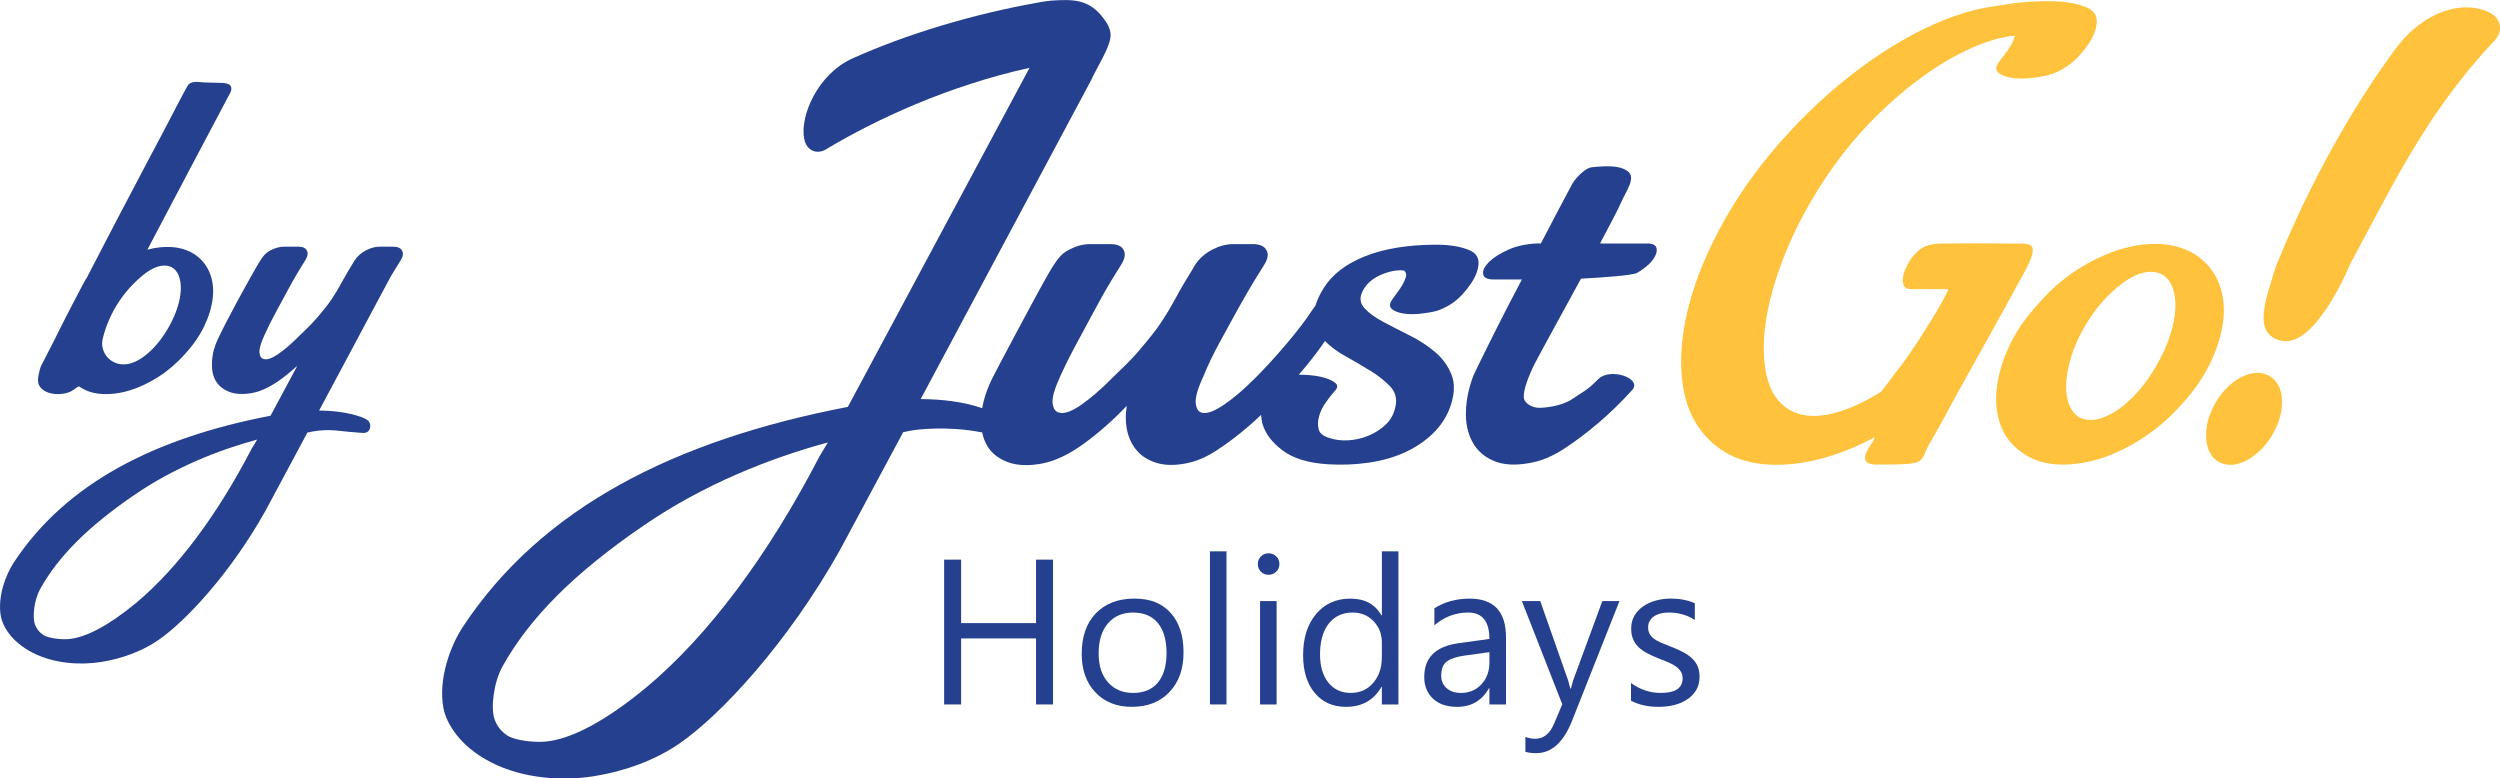
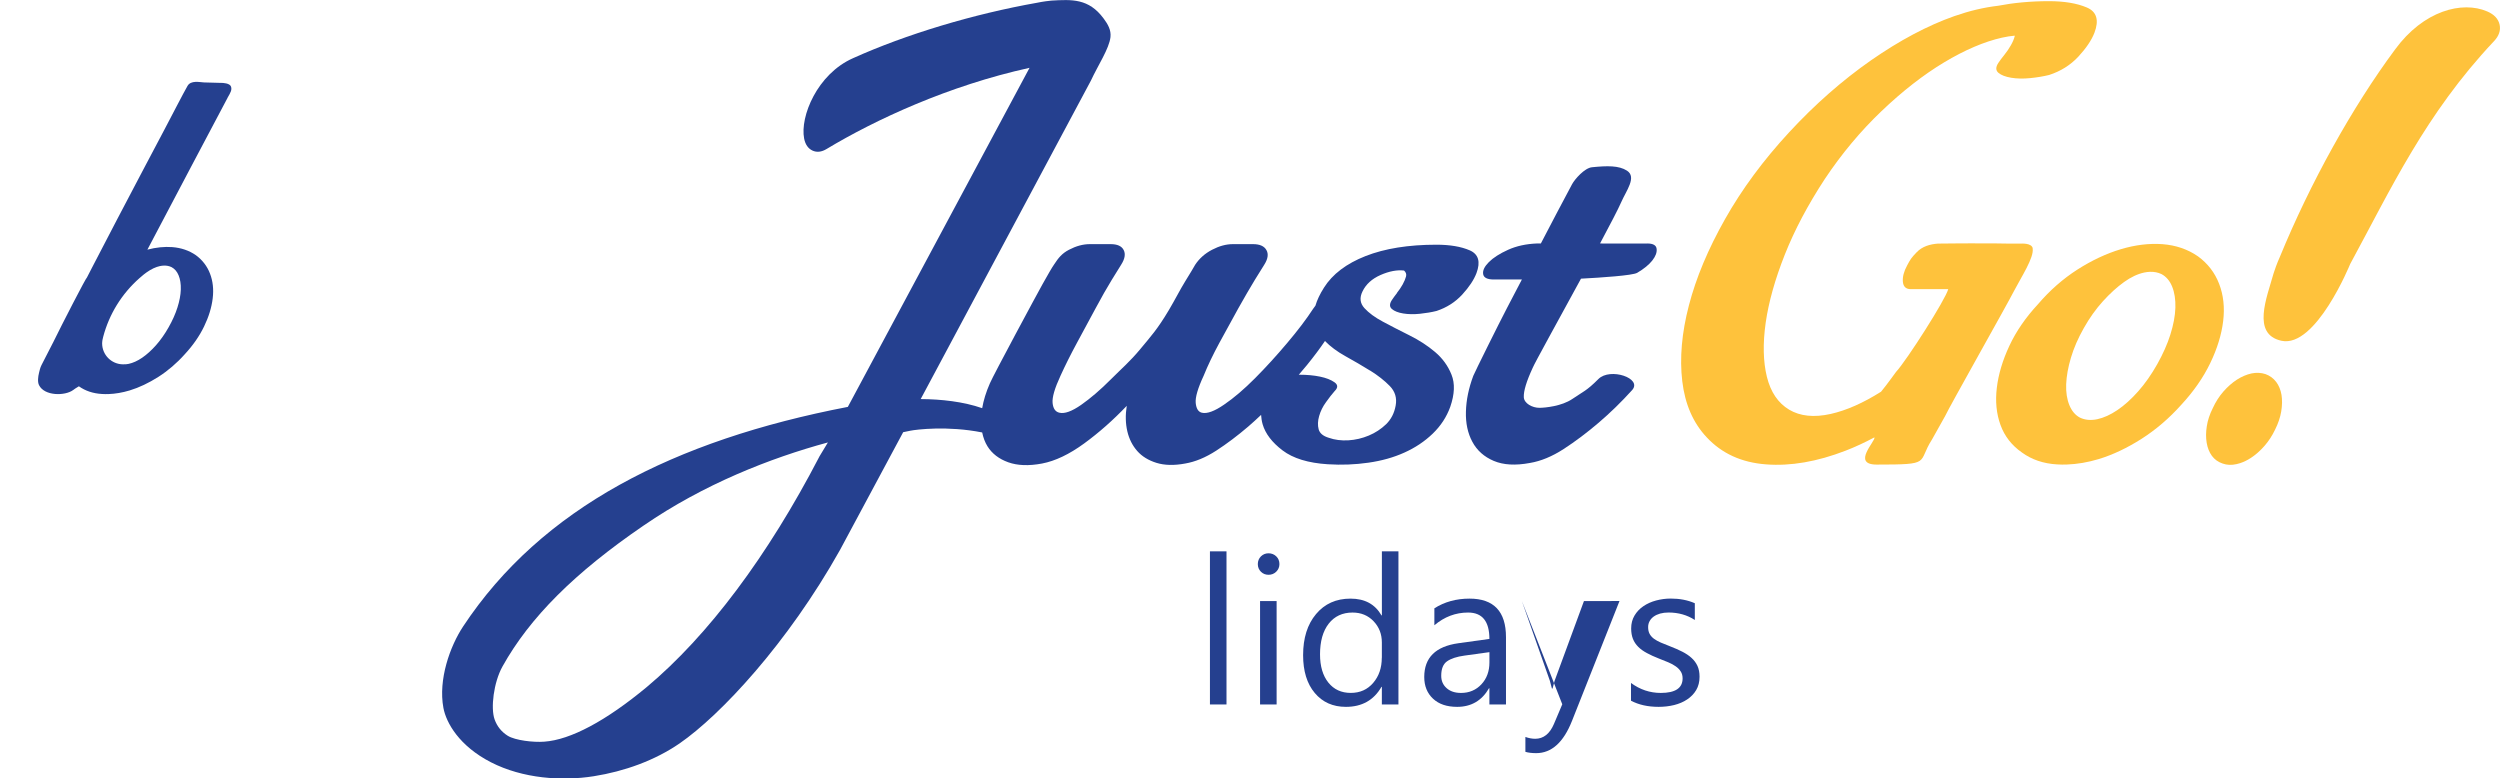
<svg xmlns="http://www.w3.org/2000/svg" id="Layer_1" viewBox="0 0 835 260">
  <defs>
    <style>
      .cls-1 {
        fill: #25408f;
      }

      .cls-2 {
        fill: #fec23c;
      }
    </style>
  </defs>
  <path class="cls-1" d="M466.62,97.84c-.72.93-1.31,1.73-1.77,2.43-.8,1.26-.78,2.25.06,2.95.82.71,2.09,1.2,3.76,1.48,1.69.28,3.54.31,5.59.1,2.03-.22,3.88-.52,5.54-.94,3.42-1.13,6.27-2.96,8.59-5.48,2.32-2.53,3.9-4.92,4.76-7.18,1.41-3.78.66-6.31-2.24-7.58-2.92-1.27-6.64-1.89-11.14-1.89-9.35,0-17.24,1.27-23.66,3.79-6.43,2.53-11.06,6.05-13.9,10.55-1.39,2.19-2.32,4.19-2.86,6.03-.23.32-.48.63-.73.99-2.27,3.49-5.19,7.33-8.73,11.51-3.53,4.19-7.1,8.1-10.71,11.73-3.61,3.63-7.04,6.57-10.3,8.79-3.24,2.24-5.73,3.14-7.45,2.73-1.2-.28-1.87-1.37-2.06-3.25-.18-1.89.7-4.92,2.65-9.1,1.35-3.35,3.11-7.02,5.26-11,2.15-3.98,4.26-7.82,6.32-11.52,2.07-3.69,3.92-6.87,5.53-9.52,1.63-2.65,2.67-4.32,3.12-5.02,1.24-1.95,1.49-3.59.74-4.91-.74-1.34-2.25-1.99-4.49-1.99h-6.72c-2.25,0-4.56.63-6.95,1.88-2.4,1.25-4.27,2.93-5.65,5.02-.54.98-1.65,2.83-3.33,5.54-1.69,2.73-3.32,6-5.42,9.54-3.9,6.57-6.09,8.85-9.54,13.04-3.46,4.18-6.26,6.53-9.81,10.09-3.54,3.56-6.88,6.41-9.98,8.58-3.12,2.17-5.53,3.03-7.23,2.62-1.35-.28-2.12-1.37-2.3-3.25-.19-1.89.7-4.92,2.64-9.1,1.52-3.35,3.35-7.02,5.5-11,2.16-3.98,4.22-7.82,6.22-11.52,1.98-3.69,3.78-6.87,5.41-9.52,1.62-2.65,2.66-4.32,3.11-5.02,1.25-1.95,1.54-3.59.87-4.91-.67-1.34-2.13-1.99-4.37-1.99h-6.96c-2.25,0-4.56.63-6.95,1.88-2.39,1.25-3.55,2.75-4.92,4.84-.7.98-2.16,3.51-3.95,6.72-1.8,3.22-16.36,30.25-17.54,33.04-1.3,2.94-2.13,5.7-2.58,8.31-6.24-2.18-13.75-3.01-20.54-3.04,9.2-17.2,56.84-106.34,56.84-106.34,2.35-5.09,6.13-10.72,6.55-14.56.25-2.36-.83-4.25-2.32-6.25-4.94-6.67-10.56-6.34-17.42-5.94-.62.04-3.1.36-4.67.7-21.37,3.78-43.82,10.53-61.57,18.53-11.99,5.29-17.77,19.56-16.34,26.84.39,1.99,1.34,3.35,2.79,4.02,1.46.67,3.05.49,4.75-.55,16.23-9.76,40.69-21.14,67.75-27.09l-60.69,113.25c-58.08,11.17-102.32,33.77-128.48,73.31-4.43,6.68-8.36,17.79-6.6,27.23.93,4.99,5.28,12.71,15.84,18.14,10.69,5.49,23.77,6.36,34.37,4.68,10.27-1.63,20.38-5.26,28.67-10.96,13.72-9.47,36.13-33.48,53.59-64.63l21.09-39.32,2.43-.5c1.88-.38,12.41-1.72,23.96.59.35,1.72.93,3.28,1.77,4.63,1.52,2.44,3.84,4.22,6.93,5.33,3.09,1.11,6.85,1.25,11.27.42,4.42-.84,9.12-3.08,14.09-6.71,4.96-3.62,9.7-7.81,14.22-12.56-.48,3.07-.41,5.9.19,8.49.6,2.58,1.71,4.77,3.31,6.59,1.59,1.81,3.75,3.13,6.45,3.97,2.7.83,5.87.9,9.54.22,3.37-.57,6.83-2,10.39-4.3,3.55-2.3,7.13-5,10.72-8.07,1.44-1.23,2.86-2.55,4.27-3.88.07,1.03.21,2.06.51,3.12.92,3.15,3.14,6.07,6.66,8.74,3.52,2.67,8.57,4.22,15.12,4.63,4.59.29,9.09.12,13.53-.52,4.43-.63,8.44-1.75,12.04-3.38,3.61-1.62,6.76-3.72,9.46-6.32,2.7-2.6,4.64-5.58,5.86-8.95,1.46-4.22,1.61-7.8.42-10.75-1.18-2.96-3.01-5.48-5.51-7.59-2.49-2.11-5.36-3.97-8.61-5.58-3.25-1.62-6.19-3.13-8.81-4.54-2.63-1.4-4.68-2.9-6.16-4.52-1.47-1.62-1.68-3.48-.63-5.59,1.14-2.37,3.15-4.21,6.04-5.48,2.9-1.27,5.51-1.75,7.83-1.48.64.57.86,1.23.66,2-.21.77-.58,1.66-1.12,2.64-.55.98-1.19,1.93-1.92,2.84M273.66,152.53c-17.22,33.17-37.13,59.76-57.6,76.91-13.65,11.34-25.5,17.67-34.28,18.28-3.58.28-9.69-.42-12.19-1.97-2.09-1.31-3.57-3.14-4.4-5.48-1.34-3.77-.33-12.31,2.63-17.65,9.1-16.35,24.07-31.31,47.12-47.07,20.13-13.84,42.32-22.55,61.58-27.78l-2.87,4.75ZM457.63,123.77c2.6,1.62,4.79,3.34,6.56,5.16s2.43,4,1.96,6.54c-.45,2.53-1.53,4.6-3.19,6.22-1.68,1.61-3.6,2.87-5.77,3.78-2.19.92-4.45,1.45-6.84,1.6-2.39.13-4.55-.15-6.51-.84-1.92-.57-3.05-1.52-3.41-2.85-.35-1.33-.3-2.81.17-4.43.46-1.62,1.21-3.16,2.29-4.63,1.05-1.48,2.02-2.71,2.88-3.69,1.16-1.13,1.14-2.11-.05-2.95-1.18-.84-2.81-1.47-4.85-1.89-2.04-.42-4.32-.63-6.81-.63h-.26c.92-1.08,1.86-2.17,2.72-3.22,2.35-2.89,4.34-5.56,6.02-8.04,1.84,1.86,4.08,3.54,6.79,5.04,2.93,1.62,5.69,3.24,8.29,4.85" />
  <path class="cls-1" d="M550.16,81.33h-14.98s-.3-.03-.76-.03c3.38-6.33,6.08-11.5,7.05-13.74,1.65-3.81,5.3-8.4,1.94-10.56-2.7-1.74-6.59-1.66-11.69-1.14-2.49.25-5.73,3.98-6.64,5.65-3.04,5.61-7.13,13.51-10.43,19.8-.83.01-1.36.01-1.36.01-3.58.15-6.78.84-9.59,2.11-2.81,1.27-4.95,2.64-6.42,4.11-1.47,1.48-2.11,2.81-1.91,4.01.19,1.2,1.4,1.8,3.56,1.8h9.38c-1.75,3.33-3.41,6.53-4.99,9.55-2.88,5.53-10.61,21.11-11.24,22.62-1.53,4.09-2.36,8.07-2.46,11.94-.12,3.86.6,7.24,2.15,10.11,1.54,2.88,3.93,5.01,7.15,6.37,3.23,1.37,7.25,1.59,12.06.69,3.66-.61,7.42-2.16,11.28-4.66,3.86-2.5,7.74-5.42,11.66-8.76,3.89-3.32,7.63-6.96,11.2-10.91,3.57-3.95-7.35-7.64-11.26-3.7-3.92,3.95-5.16,4.23-8.7,6.65-3.54,2.42-9.06,2.94-10.96,2.96-2.43.01-5.14-1.48-5.25-3.53-.11-2.05.89-5.35,3-9.89.52-1.34,8.5-15.78,16.1-29.72,6.68-.35,17.24-1.05,18.77-1.95,2.26-1.33,3.93-2.7,5.04-4.11,1.11-1.41,1.6-2.71,1.45-3.9-.13-1.2-1.18-1.79-3.14-1.79" />
-   <polygon class="cls-1" points="351.71 235.29 346.04 235.29 346.04 213.23 321.01 213.23 321.01 235.29 315.34 235.29 315.34 186.92 321.01 186.92 321.01 208.12 346.04 208.12 346.04 186.92 351.71 186.92 351.71 235.29" />
-   <path class="cls-1" d="M378.08,236.09c-5.1,0-9.17-1.61-12.22-4.84-3.05-3.22-4.57-7.52-4.57-12.84,0-5.8,1.59-10.33,4.76-13.6,3.17-3.25,7.45-4.88,12.85-4.88s9.17,1.59,12.07,4.76c2.88,3.17,4.33,7.56,4.33,13.18s-1.56,9.93-4.67,13.24c-3.12,3.31-7.29,4.97-12.53,4.97M378.49,204.59c-3.55,0-6.37,1.21-8.44,3.62-2.07,2.42-3.1,5.75-3.1,10.01s1.05,7.32,3.14,9.69c2.09,2.36,4.88,3.53,8.4,3.53s6.33-1.15,8.24-3.46c1.93-2.33,2.89-5.62,2.89-9.89s-.96-7.65-2.89-9.99c-1.92-2.33-4.67-3.5-8.24-3.5" />
  <rect class="cls-1" x="404.12" y="184.15" width="5.53" height="51.14" />
  <path class="cls-1" d="M423.69,191.98c-.99,0-1.84-.33-2.53-1.01-.69-.67-1.05-1.53-1.05-2.56s.36-1.91,1.05-2.59c.7-.68,1.54-1.02,2.53-1.02s1.88.34,2.58,1.02c.71.69,1.06,1.55,1.06,2.59,0,.98-.35,1.82-1.06,2.53-.7.69-1.57,1.04-2.58,1.04M426.39,235.29h-5.53v-34.54h5.53v34.54Z" />
  <path class="cls-1" d="M467.07,235.29h-5.53v-5.88h-.13c-2.56,4.46-6.53,6.68-11.87,6.68-4.34,0-7.81-1.54-10.41-4.64-2.6-3.09-3.89-7.3-3.89-12.63,0-5.71,1.43-10.28,4.32-13.72,2.88-3.44,6.71-5.16,11.51-5.16s8.19,1.87,10.35,5.6h.13v-21.39h5.53v51.15ZM461.54,219.66v-5.09c0-2.79-.92-5.15-2.77-7.09-1.84-1.92-4.18-2.89-7.01-2.89-3.38,0-6.03,1.24-7.97,3.71-1.93,2.47-2.9,5.89-2.9,10.25,0,3.98.93,7.12,2.78,9.43,1.85,2.3,4.34,3.45,7.47,3.45s5.58-1.11,7.5-3.34c1.92-2.23,2.88-5.03,2.88-8.44" />
  <path class="cls-1" d="M502.99,235.29h-5.53v-5.41h-.13c-2.4,4.14-5.94,6.21-10.63,6.21-3.43,0-6.13-.9-8.07-2.73-1.95-1.82-2.93-4.24-2.93-7.25,0-6.47,3.81-10.21,11.4-11.27l10.36-1.44c0-5.87-2.37-8.81-7.12-8.81-4.15,0-7.91,1.41-11.26,4.25v-5.66c3.39-2.16,7.31-3.24,11.74-3.24,8.11,0,12.18,4.29,12.18,12.88v22.47ZM497.46,217.82l-8.33,1.15c-2.56.35-4.5.99-5.8,1.9-1.31.91-1.96,2.52-1.96,4.85,0,1.69.6,3.06,1.81,4.13,1.2,1.07,2.8,1.59,4.81,1.59,2.73,0,5-.96,6.8-2.88,1.79-1.92,2.68-4.36,2.68-7.3v-3.44Z" />
-   <path class="cls-1" d="M540.91,200.74l-15.88,40.08c-2.84,7.15-6.82,10.73-11.95,10.73-1.44,0-2.64-.15-3.6-.44v-4.97c1.18.42,2.27.61,3.27.61,2.78,0,4.87-1.66,6.28-4.98l2.77-6.54-13.5-34.48h6.14l9.34,26.59c.12.33.35,1.21.7,2.63h.21c.11-.54.35-1.39.68-2.56l9.81-26.66h5.74Z" />
+   <path class="cls-1" d="M540.91,200.74l-15.88,40.08c-2.84,7.15-6.82,10.73-11.95,10.73-1.44,0-2.64-.15-3.6-.44v-4.97c1.18.42,2.27.61,3.27.61,2.78,0,4.87-1.66,6.28-4.98l2.77-6.54-13.5-34.48l9.34,26.59c.12.33.35,1.21.7,2.63h.21c.11-.54.35-1.39.68-2.56l9.81-26.66h5.74Z" />
  <path class="cls-1" d="M544.75,234.04v-5.93c3.02,2.22,6.34,3.33,9.95,3.33,4.86,0,7.29-1.62,7.29-4.86,0-.92-.22-1.71-.64-2.33-.41-.64-.97-1.22-1.69-1.71-.7-.5-1.53-.94-2.48-1.34-.96-.39-1.99-.8-3.09-1.24-1.53-.6-2.88-1.21-4.03-1.84-1.16-.62-2.13-1.31-2.9-2.09-.78-.77-1.37-1.66-1.76-2.65-.39-.99-.59-2.15-.59-3.47,0-1.62.37-3.06,1.11-4.3.74-1.25,1.73-2.3,2.97-3.14,1.24-.84,2.65-1.48,4.23-1.9,1.6-.43,3.24-.65,4.91-.65,3,0,5.68.52,8.04,1.56v5.59c-2.55-1.66-5.48-2.49-8.78-2.49-1.03,0-1.96.12-2.8.35-.83.24-1.54.57-2.15,1-.59.43-1.05.93-1.37,1.54-.33.6-.49,1.25-.49,1.98,0,.9.16,1.65.49,2.26.32.6.8,1.14,1.43,1.62.63.46,1.4.89,2.29,1.28.9.38,1.92.8,3.07,1.24,1.53.59,2.9,1.19,4.12,1.81,1.22.63,2.26,1.31,3.1,2.09.86.77,1.52,1.68,1.98,2.67.46,1.02.69,2.22.69,3.62,0,1.69-.37,3.19-1.13,4.46-.74,1.25-1.76,2.29-3.03,3.13-1.25.84-2.7,1.45-4.34,1.86-1.65.4-3.37.6-5.17.6-3.55,0-6.62-.67-9.24-2.06" />
  <path class="cls-2" d="M742.54,107.24c.55-4.53.09-8.71-1.35-12.43-1.43-3.74-3.82-6.83-7.07-9.2h-.01c-3.39-2.36-7.38-3.72-11.85-4.06-4.43-.32-9.1.24-13.92,1.69-4.82,1.45-9.69,3.73-14.47,6.79-4.8,3.07-9.23,6.95-13.13,11.52-4.15,4.46-7.38,9.16-9.61,13.96-2.25,4.81-3.66,9.53-4.19,14.02-.54,4.51-.14,8.69,1.23,12.41,1.35,3.76,3.79,6.86,7.18,9.21,3.25,2.37,7.2,3.71,11.73,3.96,1.06.07,2.14.08,3.24.04,3.46-.12,7.04-.73,10.66-1.82,4.73-1.44,9.55-3.73,14.33-6.78,4.79-3.06,9.23-6.87,13.2-11.31,4.14-4.46,7.4-9.15,9.72-13.97,2.32-4.8,3.77-9.53,4.31-14.02M724.9,111.77c-1.02,3.22-2.51,6.54-4.41,9.92-1.91,3.38-4.02,6.4-6.31,8.99-2.3,2.6-4.63,4.71-6.96,6.28-2.33,1.58-4.6,2.61-6.79,3.07-2.14.44-4.07.25-5.74-.55-1.54-.81-2.71-2.2-3.51-4.13-.81-1.96-1.18-4.32-1.08-6.99.11-2.71.64-5.71,1.59-8.88.95-3.2,2.39-6.54,4.31-9.91,1.89-3.37,4.05-6.38,6.41-8.99,2.36-2.59,4.74-4.75,7.07-6.41,2.29-1.64,4.57-2.7,6.73-3.15.66-.13,1.28-.21,1.89-.23,1.39-.05,2.7.21,3.86.77,1.54.83,2.74,2.21,3.52,4.13.81,1.97,1.18,4.36,1.1,7.08-.09,2.77-.66,5.77-1.68,8.98" />
  <path class="cls-2" d="M678.94,82.96c-.35-1.85-3.71-1.6-4.24-1.6h-4.04c-2.68-.08-5.48-.05-7.48-.06-.25,0-.47,0-.71,0-3.6-.07-15.17.06-15.17.06-2.67.19-5.25.93-7.12,2.88-1.88,1.96-2.1,2.37-3.19,4.4-1.1,2.02-1.58,3.85-1.43,5.49.16,1.64,1.04,2.45,2.66,2.45h12.49c-.87,3.39-13.82,23.72-17.44,27.65-.64.79-2.55,3.62-5,6.6-5.92,3.74-11.54,6.24-16.83,7.43-5.56,1.24-10.2.76-13.88-1.44-3.68-2.21-6.16-5.86-7.42-10.96-1.25-5.09-1.38-11.12-.4-18.07,1-6.95,3.13-14.54,6.39-22.76,3.25-8.2,7.71-16.62,13.34-25.22,5.64-8.47,11.97-16.03,18.96-22.7,6.99-6.67,13.95-12.1,20.89-16.27,6.95-4.17,13.4-6.92,19.34-8.26,1.48-.33,2.91-.56,4.27-.67-.02.11-.02.21-.05.31-.23.87-.64,1.85-1.27,2.94-.63,1.1-1.34,2.16-2.16,3.17-.83,1.02-1.49,1.92-2.02,2.71-.91,1.4-.89,2.5.06,3.29.94.79,2.36,1.32,4.27,1.64,1.91.32,4.03.35,6.34.12,2.32-.23,4.4-.58,6.31-1.05,3.86-1.25,7.11-3.29,9.74-6.1,2.61-2.83,4.42-5.48,5.39-7.99,1.61-4.22.76-7.05-2.54-8.45-3.32-1.41-7.53-2.11-12.64-2.11-6.28,0-11.92.56-17.04,1.54-4.64.54-9.51,1.68-14.59,3.46-8.94,3.15-18.2,8.08-27.83,14.77-9.6,6.71-18.72,14.72-27.32,24.02-8.61,9.32-15.75,18.97-21.4,28.98-5.66,10.01-9.69,19.61-12.08,28.82-2.4,9.2-3.13,17.66-2.22,25.34.91,7.69,3.64,13.94,8.17,18.75,5.02,5.39,11.63,8.42,19.82,9.03,8.19.63,17.04-.89,26.55-4.57,3.19-1.23,6.4-2.73,9.64-4.45.52,1.14-7.77,9.09.75,9.09,18.72,0,13.43-.53,18.47-8.36l4.4-7.86c1.4-3.06,20.63-37.1,22.96-41.68,2.35-4.55,6.84-11.32,6.26-14.31" />
  <path class="cls-2" d="M834.87,8.23c-.43-1.93-1.82-3.41-4.11-4.4-8.38-3.63-21.33-.3-30.84,12.74-14.29,19.28-28.31,44.54-38.46,69.27-.83,1.79-1.87,4.7-2.08,5.45-2.27,8.15-7.39,20.3,2.59,22.52,11.53,2.57,22.99-25.63,22.99-25.63,13.53-24.91,25.12-50.09,48-74.39,1.69-1.76,2.33-3.64,1.91-5.56" />
  <path class="cls-2" d="M760.22,127.54c-.92-1.21-2.11-2.07-3.52-2.58h0c-1.48-.49-3.06-.57-4.71-.23-1.64.36-3.28,1.06-4.87,2.08-1.58,1.03-3.1,2.36-4.51,3.97-1.41,1.62-2.6,3.48-3.54,5.54-1.03,2.05-1.71,4.09-2,6.06-.32,1.98-.32,3.83-.04,5.5.28,1.69.86,3.16,1.74,4.37.9,1.21,2.09,2.07,3.58,2.57,1.41.51,2.98.58,4.65.2.39-.09.78-.2,1.17-.32,1.25-.4,2.47-1,3.67-1.79,1.56-1.02,3.06-2.35,4.47-3.95,1.41-1.61,2.61-3.45,3.58-5.49,1.02-2.04,1.72-4.09,2.04-6.06.33-1.98.36-3.85.09-5.53-.29-1.69-.89-3.15-1.79-4.34" />
-   <path class="cls-1" d="M120.27,139.16c-4.16-1.45-9.17-2.01-13.69-2.03.74-1.38,1.85-3.45,3.22-6.03,2.83-5.3,6.81-12.73,11.06-20.69h0s.01-.03.01-.04c3.13-5.83,6.39-11.95,9.47-17.71,0-.02.02-.04.03-.06.48-.81.93-1.56,1.35-2.26,1.09-1.77,1.78-2.88,2.08-3.35.53-.83.79-1.58.77-2.24h0c0-.37-.09-.71-.27-1.03-.49-.89-1.49-1.33-2.99-1.33h-4.48c-1.5,0-3.04.41-4.63,1.25-1.61.83-2.85,1.95-3.77,3.35-.36.65-1.11,1.89-2.23,3.7-.09.15-.19.31-.28.47-1.03,1.72-2.05,3.73-3.33,5.89-2.61,4.38-4.06,5.9-6.37,8.69-2.31,2.79-4.17,4.35-6.55,6.73-2.36,2.37-4.59,4.27-6.65,5.72-2.08,1.45-3.69,2.02-4.82,1.75-.91-.18-1.42-.91-1.53-2.17-.13-1.25.47-3.28,1.76-6.07,1.01-2.24,2.23-4.68,3.67-7.33,1.44-2.66,2.81-5.22,4.15-7.69,1.33-2.46,2.52-4.57,3.61-6.35,1.08-1.77,1.77-2.88,2.07-3.35.83-1.3,1.03-2.39.58-3.27-.45-.89-1.42-1.33-2.91-1.33h-4.64c-1.5,0-3.05.41-4.64,1.25-1.59.83-2.37,1.83-3.28,3.23-.47.65-1.44,2.34-2.64,4.48-2.51,4.47-7.97,14.21-11.69,22.03,0,0-1.35,2.83-1.72,5.54-.14.99-.18,2.09-.18,2.09-.02.53-.05,1.07,0,1.78.02.3.07.92.18,1.53.25,1.33.79,2.45,1.18,3.09,1.41,2.31,3.9,3.31,4.62,3.56,2.06.73,4.57.83,7.52.28,2.95-.57,6.08-2.06,9.39-4.48,1.91-1.39,3.77-2.91,5.59-4.57l-8.93,16.66c-38.73,7.45-68.23,22.51-85.67,48.89-2.95,4.45-5.57,11.86-4.4,18.15.63,3.33,3.53,8.47,10.56,12.09,7.13,3.67,15.85,4.24,22.92,3.12,6.85-1.09,13.59-3.51,19.11-7.31,9.15-6.31,24.09-22.32,35.73-43.09l14.06-26.22,1.63-.34c2.36-.42,4.27-.49,5.57-.48,2.87.03,4.67.49,10.41.87.4.03.72.05.93.06.24.03.61.04,1.03-.11.15-.05.42-.15.69-.39.2-.18.31-.36.39-.49.24-.41.3-.79.32-.99.04-.28.03-.5.02-.56-.02-.34-.11-.58-.13-.65-.15-.43-.4-.72-.54-.86-.18-.19-.34-.29-.65-.47-.21-.13-.42-.25-.77-.41-.32-.15-.76-.34-1.3-.53v.03ZM83.99,149.98c-11.48,22.12-24.76,39.85-38.41,51.29-9.1,7.56-17,11.78-22.86,12.19-2.39.19-6.46-.28-8.13-1.31-1.39-.87-2.39-2.09-2.93-3.65-.9-2.51-.22-8.2,1.75-11.77,6.07-10.91,16.05-20.88,31.42-31.39,13.43-9.23,28.22-15.04,41.07-18.53,0,0-1.91,3.17-1.91,3.17Z" />
  <path class="cls-1" d="M76.03,32.63h-.02c1.03-1.75,1.52-2.62,1.14-3.72-.37-1.1-2.65-1.28-3.6-1.23l-5.43-.15c-1.49-.08-4.37-.77-5.48,1.15-1.33,2.29-5.65,10.69-7.81,14.77-2.17,4.07-4.61,8.69-7.33,13.87-2.71,5.17-5.5,10.47-8.35,15.89-2.85,5.43-5.66,10.81-8.41,16.17-.57,1.12-1.13,2.21-1.69,3.28-.29,0-8.4,15.77-11.19,21.48-1.57,3.05-2.92,5.67-4.01,7.82-.44.87-.63,1.81-.79,2.45-.38,1.5-.54,3.19-.03,4.22,1.83,3.7,8.69,3.63,11.38,1.66.6-.44.85-.62,1.94-1.27,2.15,1.54,4.74,2.4,7.71,2.57.71.05,1.43.05,2.16.03,2.31-.08,4.69-.49,7.11-1.22,3.15-.96,6.37-2.49,9.56-4.52,3.19-2.04,6.16-4.58,8.8-7.54,2.76-2.97,4.94-6.11,6.48-9.32,1.55-3.19,2.51-6.35,2.87-9.35.37-3.02.06-5.81-.9-8.29-.95-2.49-2.55-4.55-4.71-6.14-2.26-1.57-4.92-2.48-7.9-2.71-2.65-.19-5.43.09-8.3.85,5.07-9.65,10.24-19.44,14.66-27.81,6.94-13.12,12.05-22.75,12.14-22.94ZM53.46,88.86h.02c.44-.09.85-.14,1.26-.15.93-.03,1.8.14,2.57.52,1.03.55,1.83,1.47,2.35,2.75.54,1.31.79,2.91.73,4.73-.06,1.84-.44,3.85-1.12,5.98-.68,2.15-1.67,4.37-2.95,6.62-1.27,2.25-2.68,4.27-4.21,5.99-1.53,1.73-3.09,3.13-4.64,4.19s-3.07,1.74-4.53,2.05c-.56.11-1.09.16-1.6.14-.09.01-.17.01-.26.01-3.85-.03-6.97-3.16-6.97-7.02,0-.41.1-1.04.11-1.11s.15-.74.24-1.05c1-3.8,2.55-7.37,4.55-10.63,2.08-3.37,4.65-6.41,7.61-9.01.42-.38.85-.74,1.28-1.09.16-.13.33-.26.49-.38.19-.15.39-.29.58-.43,1.53-1.09,3.05-1.8,4.49-2.11Z" />
</svg>